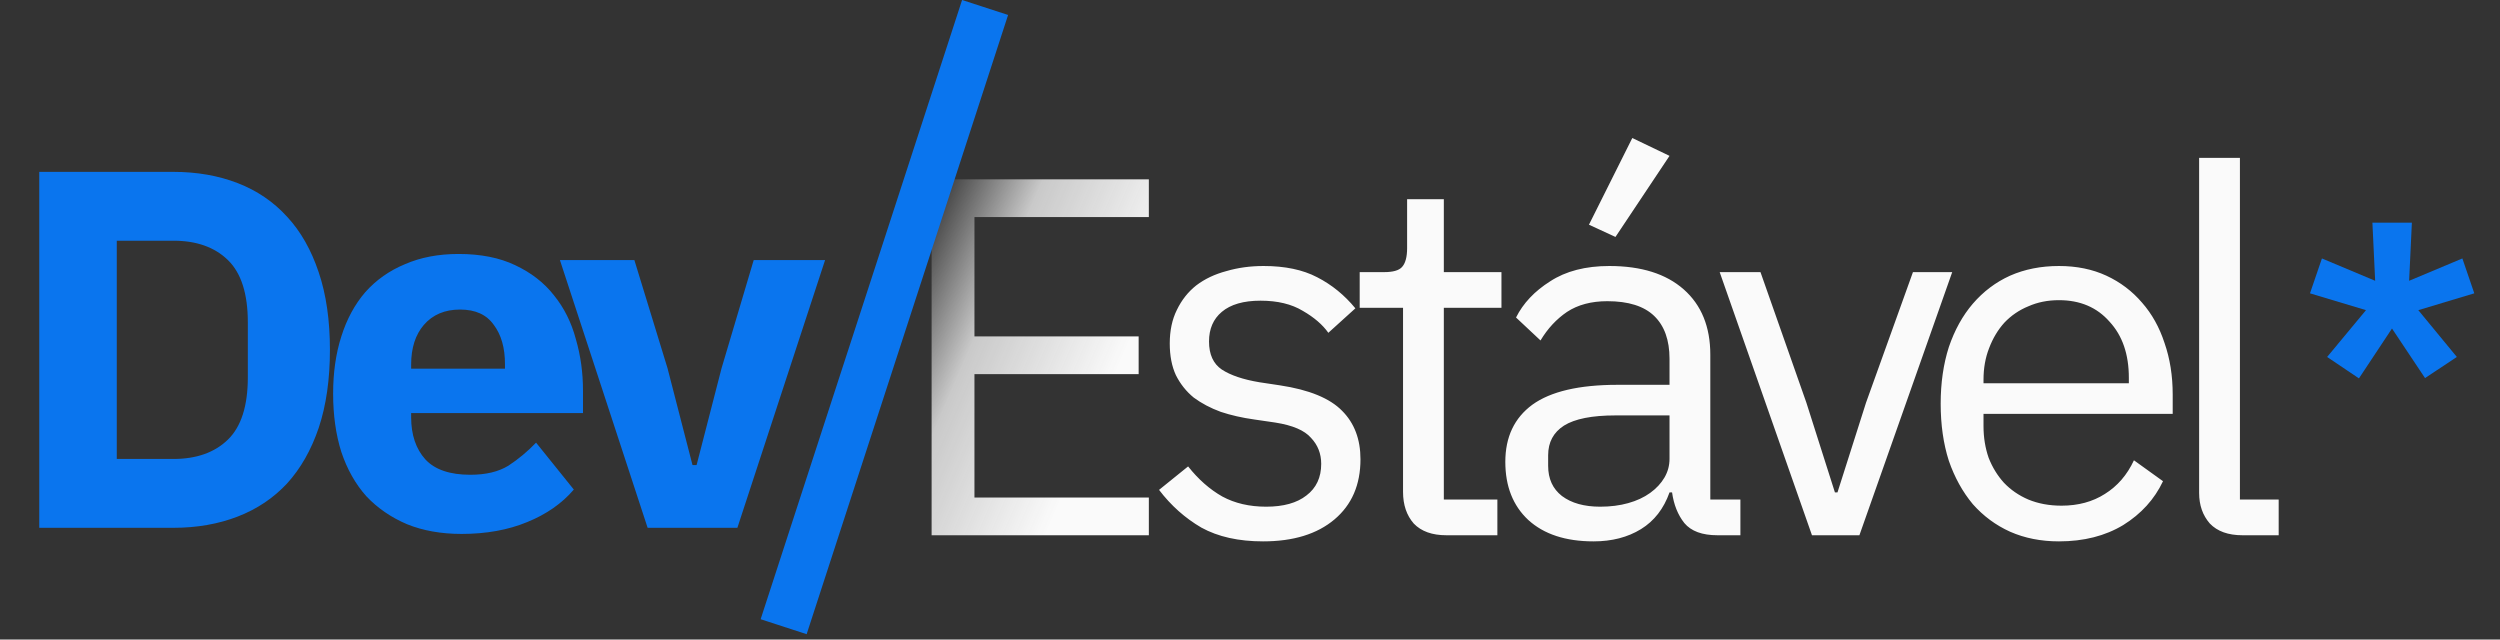
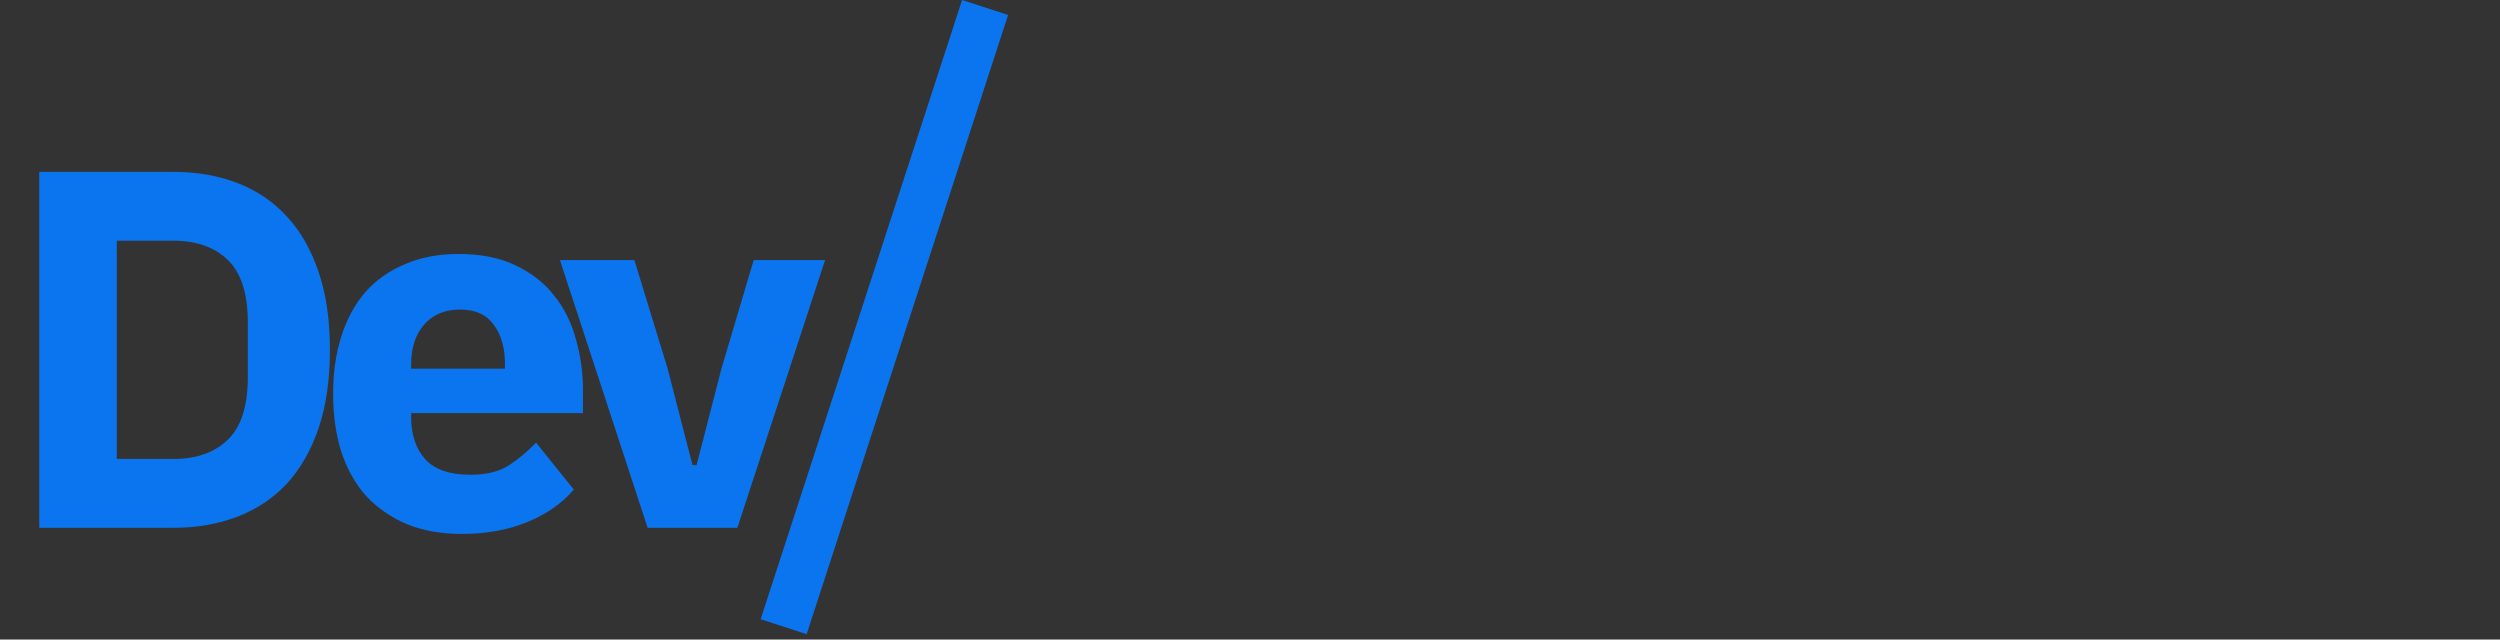
<svg xmlns="http://www.w3.org/2000/svg" width="344" height="88" viewBox="0 0 344 88" fill="none">
  <rect x="0" y="0" width="344" height="88" fill="#333333" stroke="none" />
  <path d="M5.403 23.649H23.857C27.085 23.649 30.032 24.163 32.698 25.192C35.364 26.222 37.633 27.765 39.504 29.823C41.375 31.835 42.825 34.384 43.855 37.472C44.884 40.512 45.398 44.067 45.398 48.137C45.398 52.207 44.884 55.785 43.855 58.873C42.825 61.913 41.375 64.463 39.504 66.521C37.633 68.532 35.364 70.053 32.698 71.082C30.032 72.111 27.085 72.626 23.857 72.626H5.403V23.649ZM23.857 63.153C27.038 63.153 29.54 62.264 31.365 60.487C33.189 58.709 34.101 55.855 34.101 51.926V44.348C34.101 40.419 33.189 37.565 31.365 35.788C29.54 34.01 27.038 33.121 23.857 33.121H16.068V63.153H23.857ZM63.52 73.468C60.713 73.468 58.211 73.023 56.012 72.134C53.813 71.199 51.942 69.912 50.399 68.275C48.902 66.591 47.756 64.556 46.961 62.171C46.212 59.785 45.838 57.118 45.838 54.172C45.838 51.271 46.212 48.652 46.961 46.313C47.709 43.927 48.808 41.892 50.258 40.208C51.755 38.524 53.58 37.238 55.731 36.349C57.883 35.413 60.339 34.946 63.099 34.946C66.14 34.946 68.736 35.46 70.888 36.489C73.086 37.519 74.864 38.898 76.22 40.629C77.624 42.36 78.629 44.371 79.237 46.664C79.892 48.909 80.22 51.271 80.22 53.751V56.838H56.573V57.399C56.573 59.832 57.228 61.773 58.538 63.223C59.848 64.626 61.906 65.328 64.713 65.328C66.865 65.328 68.619 64.907 69.975 64.065C71.332 63.176 72.595 62.124 73.764 60.908L78.957 67.363C77.32 69.281 75.168 70.778 72.501 71.854C69.882 72.93 66.888 73.468 63.52 73.468ZM63.309 42.594C61.205 42.594 59.544 43.296 58.328 44.699C57.158 46.056 56.573 47.88 56.573 50.172V50.733H69.484V50.102C69.484 47.856 68.97 46.056 67.941 44.699C66.958 43.296 65.415 42.594 63.309 42.594ZM89.114 72.626L77.045 35.788H87.29L91.85 50.663L95.289 63.995H95.85L99.288 50.663L103.709 35.788H113.532L101.463 72.626H89.114Z" fill="#0A75EE" />
-   <path d="M324.591 52.066L320.213 49.118L325.559 42.677L317.855 40.362L319.497 35.562L326.822 38.636L326.443 30.637H331.874L331.496 38.636L338.821 35.562L340.463 40.362L332.759 42.677L338.063 49.118L333.685 52.023L329.138 45.203L324.591 52.066Z" fill="#0A75EE" />
-   <path d="M128.19 73.651V24.674H158.081V29.866H134.084V46.285H156.678V51.478H134.084V68.458H158.081V73.651H128.19ZM173.799 74.493C170.431 74.493 167.601 73.861 165.309 72.598C163.063 71.288 161.122 69.558 159.485 67.406L163.484 64.178C164.888 65.956 166.455 67.336 168.185 68.318C169.916 69.254 171.928 69.721 174.22 69.721C176.606 69.721 178.453 69.207 179.763 68.178C181.12 67.148 181.798 65.698 181.798 63.827C181.798 62.424 181.33 61.231 180.395 60.249C179.506 59.22 177.869 58.518 175.483 58.144L172.606 57.723C170.922 57.489 169.378 57.138 167.975 56.67C166.572 56.156 165.332 55.501 164.256 54.706C163.227 53.864 162.408 52.834 161.8 51.618C161.239 50.402 160.958 48.952 160.958 47.268C160.958 45.49 161.286 43.947 161.941 42.637C162.595 41.28 163.484 40.157 164.607 39.269C165.776 38.38 167.156 37.725 168.747 37.304C170.337 36.836 172.045 36.602 173.869 36.602C176.816 36.602 179.272 37.117 181.237 38.146C183.248 39.175 185.002 40.602 186.499 42.426L182.78 45.794C181.985 44.672 180.816 43.666 179.272 42.777C177.728 41.842 175.787 41.374 173.448 41.374C171.109 41.374 169.332 41.888 168.115 42.917C166.946 43.9 166.361 45.256 166.361 46.987C166.361 48.765 166.946 50.051 168.115 50.846C169.332 51.642 171.062 52.226 173.308 52.6L176.114 53.022C180.137 53.63 182.991 54.799 184.675 56.53C186.359 58.214 187.201 60.436 187.201 63.196C187.201 66.704 186.008 69.464 183.622 71.475C181.237 73.487 177.962 74.493 173.799 74.493ZM199.022 73.651C197.057 73.651 195.56 73.113 194.531 72.037C193.549 70.914 193.058 69.464 193.058 67.686V42.356H187.093V37.444H190.461C191.678 37.444 192.496 37.211 192.917 36.743C193.385 36.228 193.619 35.363 193.619 34.147V27.41H198.671V37.444H206.6V42.356H198.671V68.739H206.039V73.651H199.022ZM236.322 73.651C234.217 73.651 232.696 73.089 231.761 71.967C230.872 70.844 230.311 69.441 230.077 67.757H229.726C228.931 70.002 227.621 71.686 225.797 72.809C223.972 73.931 221.797 74.493 219.271 74.493C215.435 74.493 212.441 73.51 210.29 71.546C208.185 69.581 207.132 66.915 207.132 63.547C207.132 60.132 208.372 57.512 210.851 55.688C213.377 53.864 217.283 52.951 222.569 52.951H229.726V49.373C229.726 46.8 229.024 44.835 227.621 43.479C226.218 42.122 224.066 41.444 221.166 41.444C218.967 41.444 217.119 41.935 215.622 42.917C214.172 43.9 212.956 45.209 211.974 46.847L208.606 43.689C209.588 41.724 211.155 40.064 213.307 38.707C215.459 37.304 218.172 36.602 221.446 36.602C225.843 36.602 229.258 37.678 231.691 39.83C234.123 41.982 235.339 44.976 235.339 48.811V68.739H239.479V73.651H236.322ZM220.183 69.721C221.587 69.721 222.873 69.558 224.042 69.23C225.212 68.903 226.218 68.435 227.06 67.827C227.902 67.219 228.557 66.517 229.024 65.722C229.492 64.927 229.726 64.061 229.726 63.126V57.161H222.288C219.061 57.161 216.698 57.629 215.201 58.565C213.751 59.5 213.026 60.857 213.026 62.634V64.108C213.026 65.885 213.658 67.265 214.921 68.248C216.23 69.23 217.985 69.721 220.183 69.721ZM222.288 32.603L218.64 30.919L224.604 18.99L229.726 21.446L222.288 32.603ZM249.328 73.651L236.628 37.444H242.242L248.557 55.407L252.486 67.757H252.837L256.766 55.407L263.222 37.444H268.624L255.854 73.651H249.328ZM283.316 74.493C280.836 74.493 278.591 74.048 276.58 73.159C274.615 72.271 272.908 71.008 271.457 69.37C270.054 67.686 268.955 65.698 268.16 63.406C267.411 61.067 267.037 58.448 267.037 55.547C267.037 52.694 267.411 50.098 268.16 47.759C268.955 45.42 270.054 43.432 271.457 41.795C272.908 40.111 274.615 38.824 276.58 37.935C278.591 37.047 280.836 36.602 283.316 36.602C285.748 36.602 287.923 37.047 289.841 37.935C291.759 38.824 293.396 40.064 294.753 41.654C296.109 43.198 297.139 45.046 297.84 47.198C298.589 49.349 298.963 51.712 298.963 54.285V56.951H272.931V58.635C272.931 60.178 273.165 61.629 273.633 62.985C274.147 64.295 274.849 65.441 275.738 66.423C276.673 67.406 277.796 68.178 279.106 68.739C280.462 69.3 281.982 69.581 283.666 69.581C285.959 69.581 287.947 69.043 289.631 67.967C291.361 66.891 292.695 65.347 293.63 63.336L297.63 66.213C296.46 68.692 294.636 70.704 292.157 72.247C289.677 73.744 286.73 74.493 283.316 74.493ZM283.316 41.303C281.772 41.303 280.369 41.584 279.106 42.145C277.843 42.66 276.743 43.409 275.808 44.391C274.919 45.373 274.217 46.543 273.703 47.899C273.188 49.209 272.931 50.659 272.931 52.25V52.741H292.929V51.969C292.929 48.741 292.04 46.169 290.262 44.251C288.531 42.286 286.216 41.303 283.316 41.303ZM308.564 73.651C306.599 73.651 305.102 73.113 304.073 72.037C303.091 70.914 302.6 69.511 302.6 67.827V21.727H308.213V68.739H313.546V73.651H308.564Z" fill="url(#paint0_linear_4809_903)" />
  <rect x="132.383" width="6.657" height="89.6" transform="rotate(18.021 132.383 0)" fill="#0A75EE" />
  <defs>
    <linearGradient id="paint0_linear_4809_903" x1="127.698" y1="27.887" x2="158.013" y2="40.996" gradientUnits="userSpaceOnUse">
      <stop stop-color="#FAFAFA" stop-opacity="0" />
      <stop offset="0.403" stop-color="#FAFAFA" stop-opacity="0.756" />
      <stop offset="1" stop-color="#FAFAFA" />
    </linearGradient>
  </defs>
</svg>